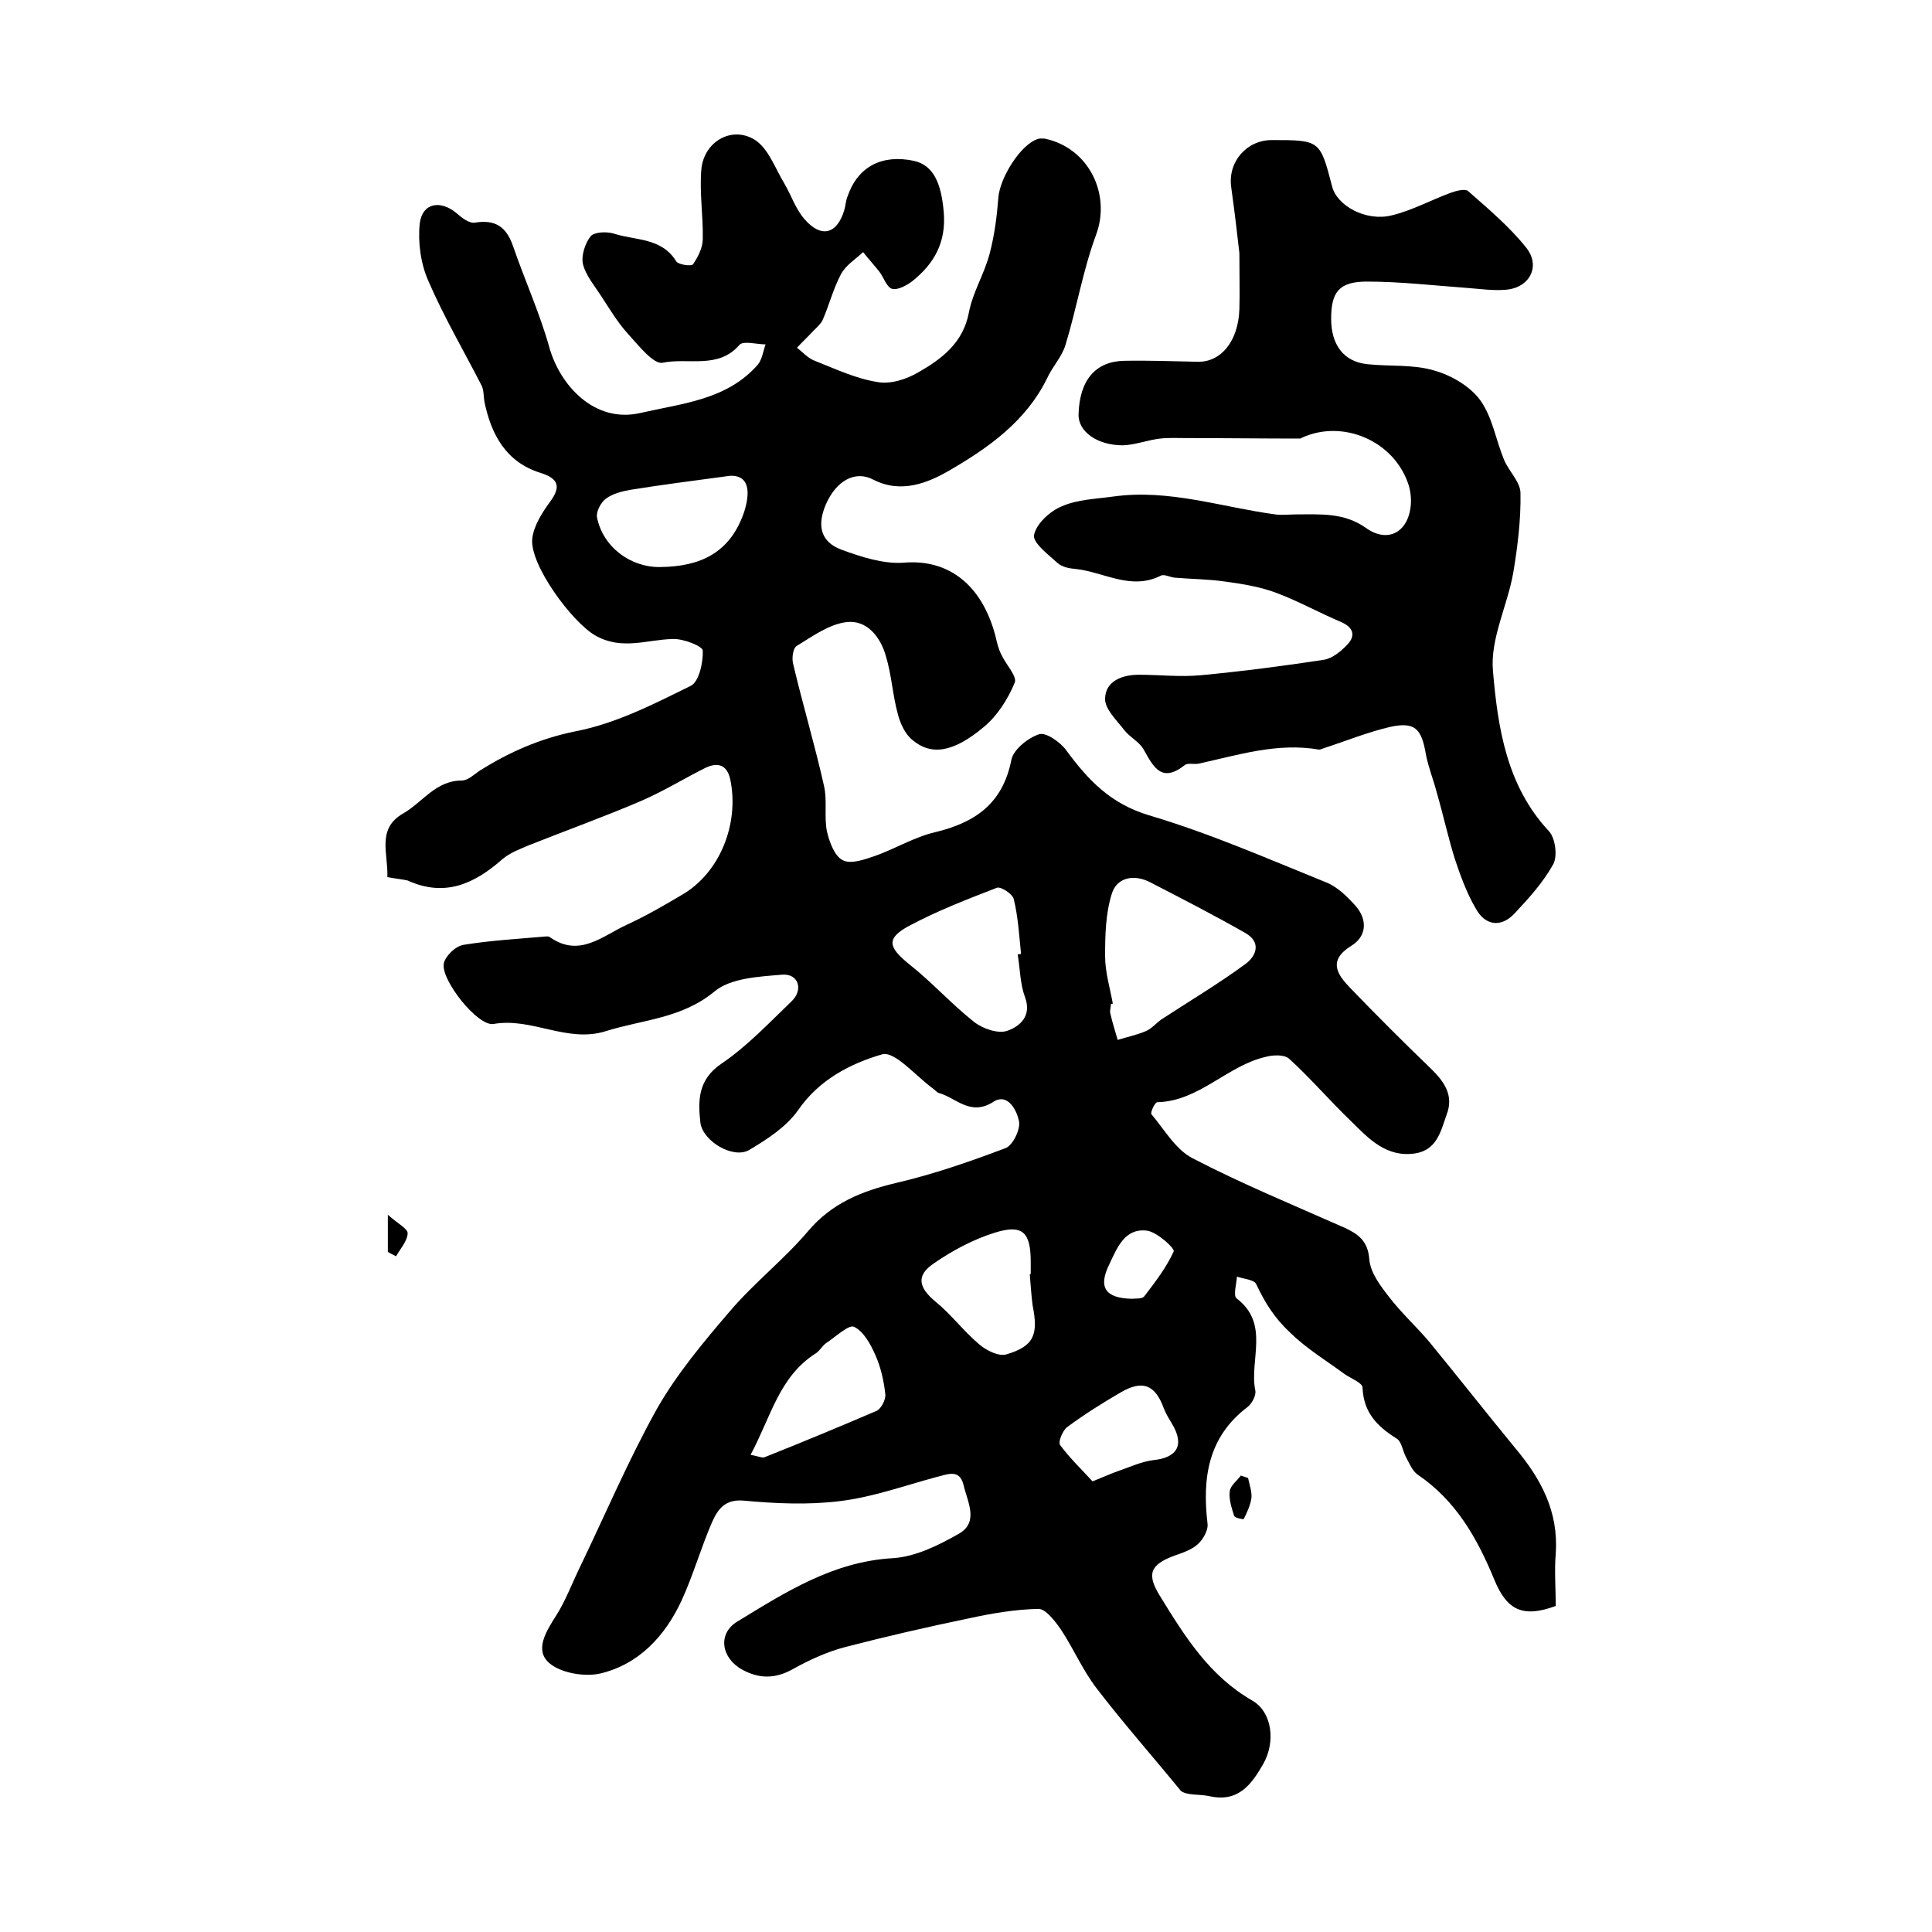
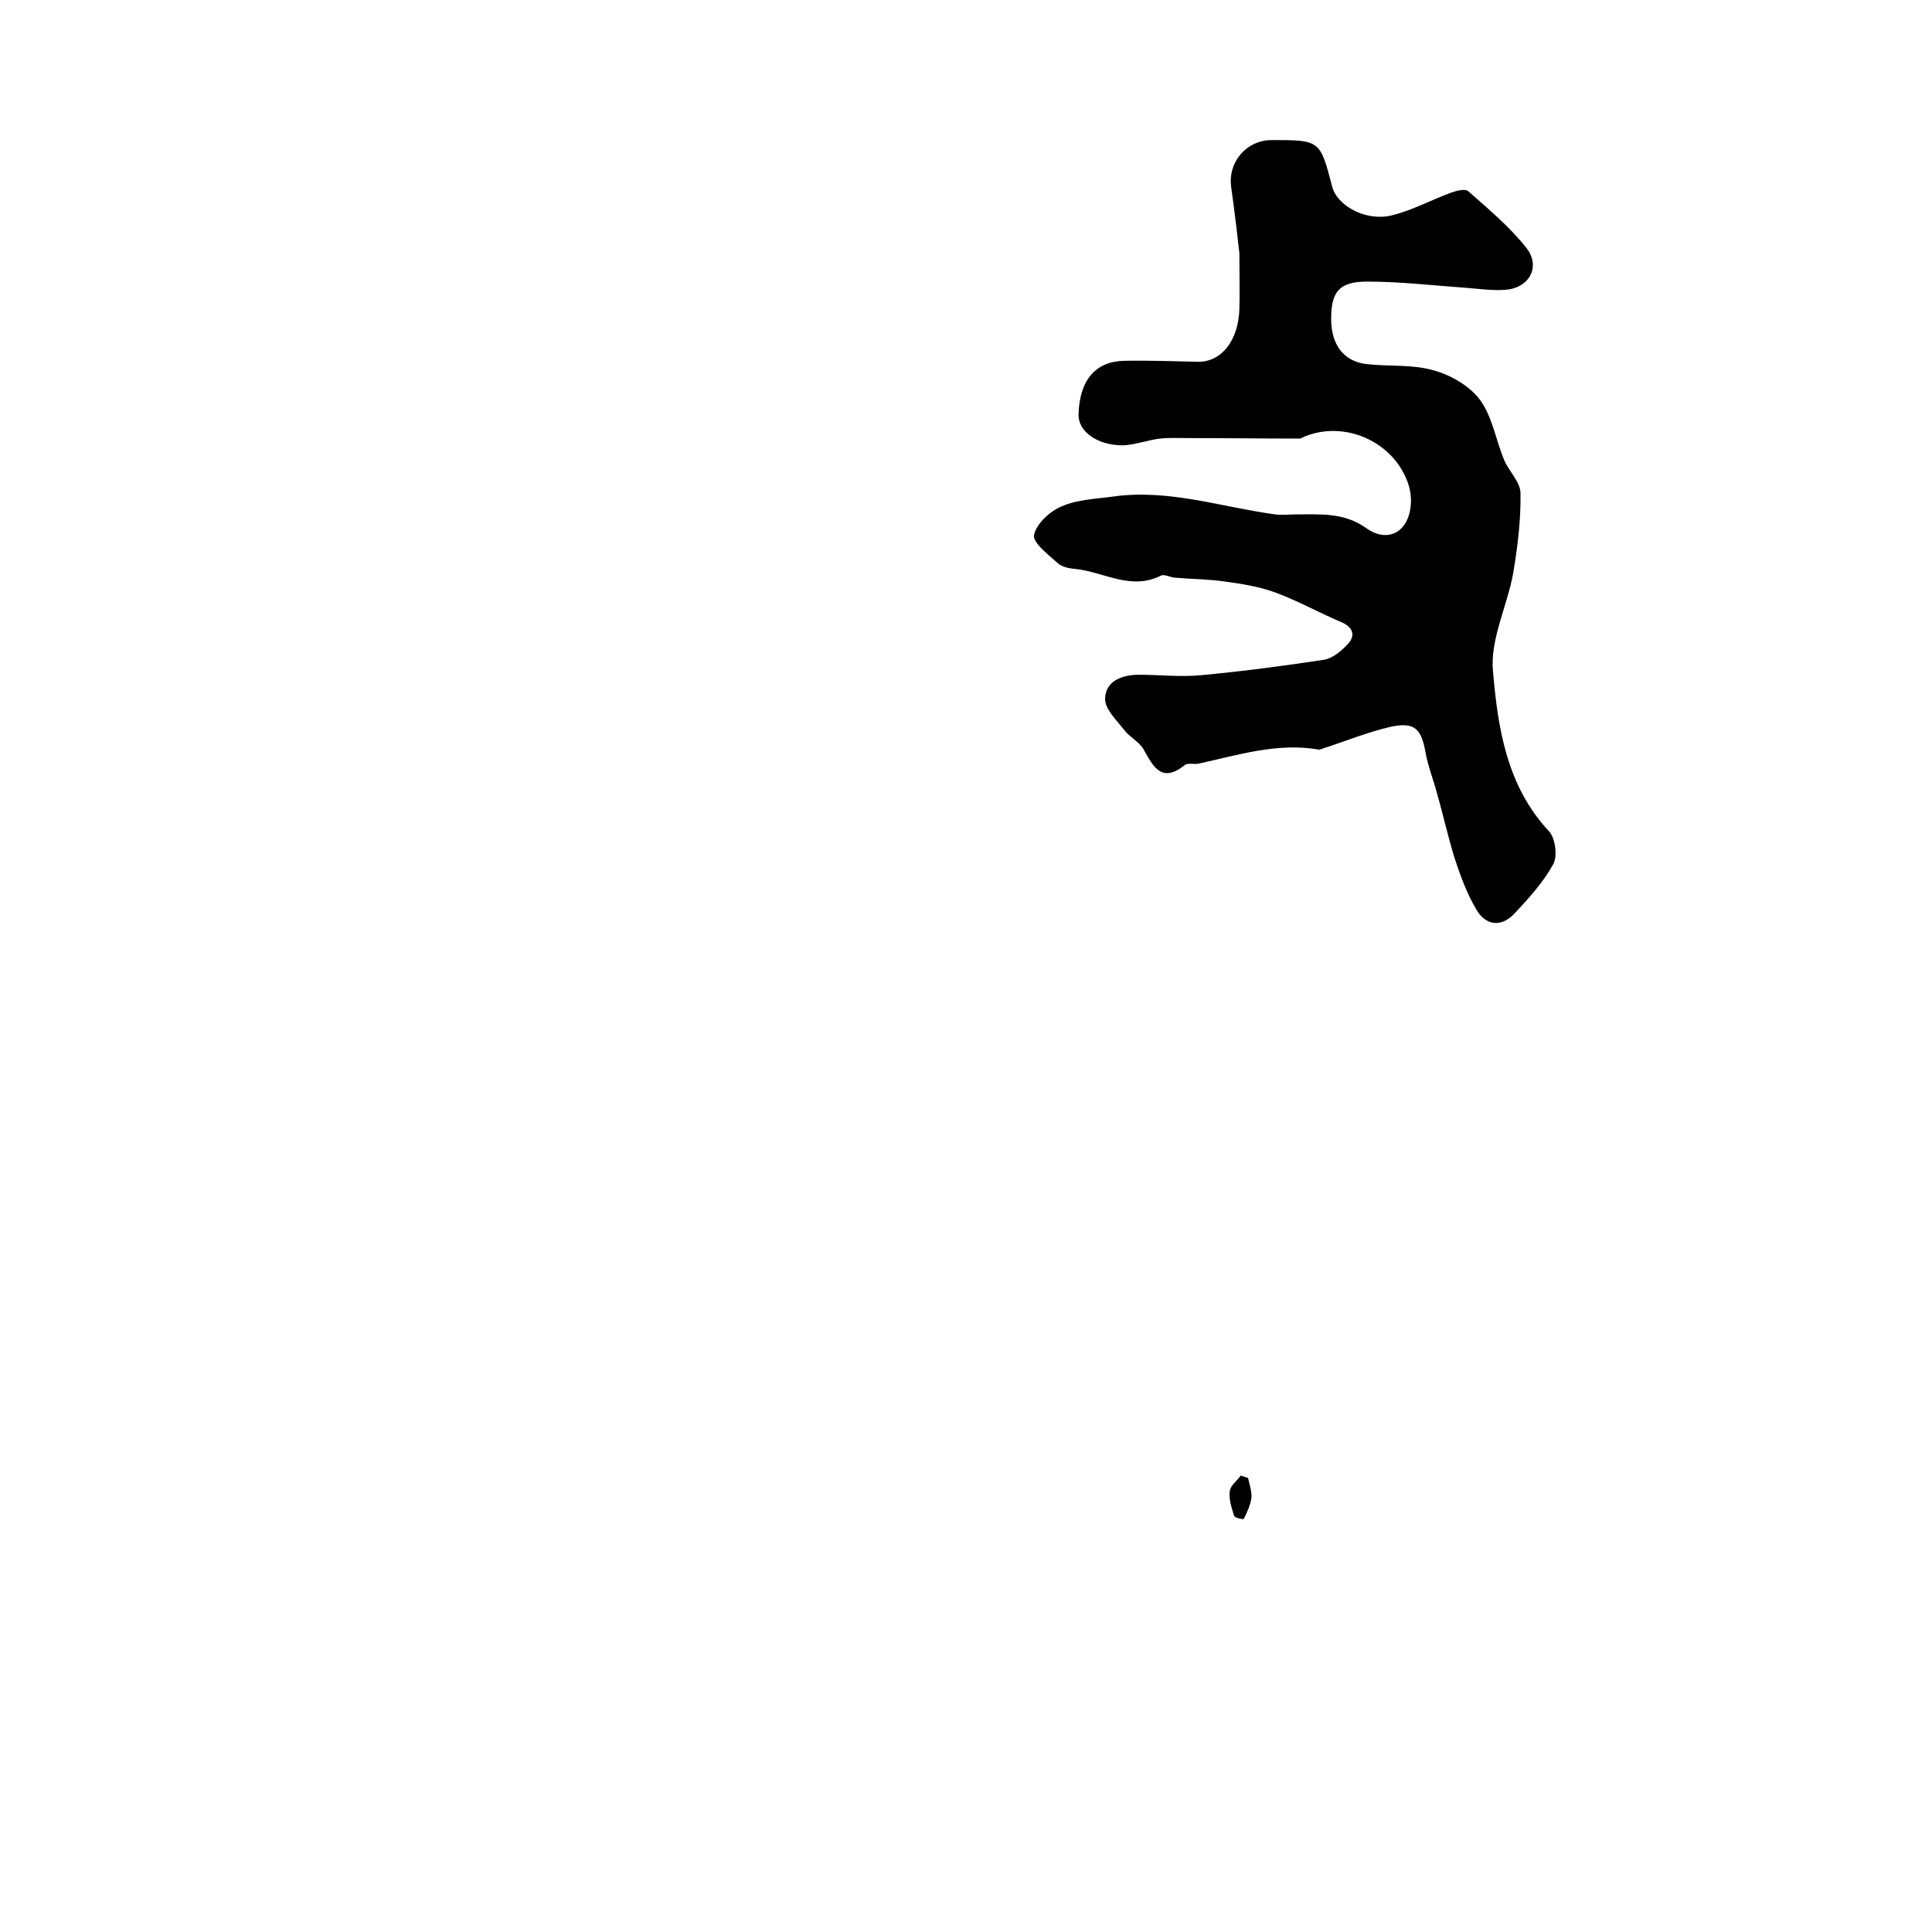
<svg xmlns="http://www.w3.org/2000/svg" version="1.1" id="图层_1" x="0px" y="0px" viewBox="0 0 400 400" style="enable-background:new 0 0 400 400;" xml:space="preserve">
  <style type="text/css">
	.st0{fill:#FFFFFF;}
</style>
  <g>
-     <path d="M80.2,181.6c0.2-4.9-2.3-10,3.3-13.2c4-2.3,6.7-6.8,12.1-6.8c1.3,0,2.6-1.3,3.8-2.1c6.1-3.8,12.4-6.6,19.8-8.1   c8.3-1.6,16.1-5.6,23.8-9.4c1.7-0.8,2.6-4.8,2.5-7.3c0-0.9-4-2.5-6.2-2.4c-5.3,0.1-10.5,2.4-16-0.7c-4.8-2.7-13.7-14.7-13.1-20.1   c0.3-2.6,2-5.3,3.6-7.5c2.4-3.2,1.9-4.9-1.9-6.1c-7.1-2.2-10.2-7.9-11.6-14.7c-0.2-1.1-0.1-2.4-0.6-3.4c-3.7-7.2-7.8-14.2-11-21.6   c-1.6-3.6-2.2-8-1.8-11.9c0.5-4.3,4.3-5,7.7-2.1c1,0.9,2.6,2.1,3.7,1.9c4.2-0.7,6.5,0.8,7.9,4.8c2.4,7,5.5,13.8,7.5,20.9   c2.2,8,9.4,15.9,18.9,13.7c8.7-2,17.9-2.7,24.3-10c0.9-1.1,1.1-2.8,1.6-4.2c-1.8,0-4.6-0.8-5.4,0.1c-4.4,5.1-10.6,2.6-15.9,3.7   c-1.9,0.4-5-3.6-7.2-6c-2.1-2.3-3.7-5-5.4-7.6c-1.4-2.2-3.3-4.4-3.9-6.8c-0.4-1.7,0.4-4.3,1.6-5.8c0.8-0.9,3.4-1,4.9-0.5   c4.4,1.4,9.8,0.8,12.8,5.7c0.4,0.7,3.2,1.1,3.5,0.6c1-1.5,2-3.4,2-5.2c0.1-4.8-0.7-9.6-0.3-14.4c0.5-5.7,6.2-9.1,11-6.2   c2.9,1.8,4.3,6,6.2,9.1c1.4,2.4,2.3,5.2,4.1,7.3c3.5,4.1,6.8,3.2,8.3-1.8c0.3-1,0.3-2,0.7-2.9c2.1-6.1,7.1-8.7,13.7-7.3   c4.1,0.9,5.7,4.7,6.2,10.7c0.5,6.2-2,10.6-6.5,14.2c-1.2,0.9-3,1.9-4.2,1.6c-1.1-0.3-1.7-2.3-2.6-3.5c-1.1-1.4-2.3-2.7-3.4-4.1   c-1.6,1.5-3.6,2.7-4.6,4.6c-1.6,3-2.4,6.3-3.8,9.5c-0.4,0.8-1.2,1.5-1.9,2.2c-1.1,1.2-2.3,2.3-3.4,3.5c1.2,0.9,2.3,2.2,3.7,2.7   c4.3,1.7,8.5,3.7,13,4.4c2.7,0.5,6-0.6,8.4-2c4.9-2.8,9.3-6.1,10.5-12.4c0.8-4.2,3.2-8,4.3-12.2c1-3.8,1.5-7.7,1.8-11.6   c0.3-4,4.5-10.9,8.1-12.1c0.5-0.2,1-0.1,1.5-0.1c9.1,1.9,13.8,11.5,10.6,20c-2.7,7.3-4,15.2-6.3,22.7c-0.7,2.4-2.7,4.5-3.8,6.9   c-4.4,9-12.3,14.5-20.4,19.2c-4.2,2.4-9.8,4.8-15.6,1.8c-3.8-2-7.7,0.3-9.8,5.1c-1.9,4.4-1.1,7.8,3.2,9.4c4.1,1.5,8.7,3,12.9,2.7   c9.2-0.8,16.2,4.5,19,15.2c0.3,1.3,0.6,2.6,1.2,3.8c0.9,2,3.3,4.5,2.8,5.8c-1.4,3.4-3.6,6.9-6.4,9.2c-6.3,5.3-10.9,6-14.8,2.7   c-1.5-1.2-2.5-3.4-3-5.3c-1.1-4-1.3-8.2-2.5-12.1c-1.1-3.9-3.9-7.5-8.1-7c-3.6,0.4-7,2.9-10.3,4.9c-0.8,0.4-1.1,2.5-0.8,3.7   c2,8.5,4.5,16.8,6.4,25.3c0.7,3,0,6.3,0.6,9.4c0.5,2.2,1.6,5.2,3.3,6c1.7,0.9,4.6-0.2,6.7-0.9c4.2-1.5,8.1-3.9,12.4-4.9   c8.3-2,14-5.9,15.8-15c0.4-2.1,3.5-4.6,5.8-5.3c1.4-0.4,4.4,1.7,5.6,3.4c4.5,6.1,9.1,11,17.1,13.4c12.5,3.7,24.6,9,36.7,13.9   c2.3,0.9,4.4,3,6.1,4.9c2.5,2.9,2.2,6.3-0.9,8.2c-5,3.1-2.9,6-0.2,8.8c5.4,5.6,10.9,11.1,16.5,16.5c2.8,2.7,5,5.6,3.4,9.7   c-1.2,3.4-2,7.3-6.5,8c-5.9,0.9-9.6-3-13.2-6.6c-4.4-4.2-8.4-8.9-12.9-13c-1-0.9-3.3-0.8-4.8-0.4c-8,1.8-13.8,9.2-22.5,9.4   c-0.5,0-1.5,2.2-1.2,2.5c2.7,3.2,5,7.3,8.5,9.1c10.2,5.3,20.9,9.7,31.5,14.4c2.8,1.3,4.8,2.7,5.1,6.5c0.2,2.7,2.2,5.4,4,7.7   c2.5,3.3,5.7,6.2,8.4,9.4c6,7.3,11.8,14.7,17.8,22c5.3,6.3,9,13.1,8.4,21.8c-0.3,3.6,0,7.3,0,10.9c-6.8,2.5-10.1,0.9-12.7-5.4   c-3.5-8.5-7.9-16.4-15.9-21.8c-1.1-0.8-1.7-2.3-2.4-3.6c-0.7-1.3-0.9-3.3-2-3.9c-4-2.5-6.8-5.4-7-10.5c0-1-2.4-1.9-3.7-2.8   c-3.8-2.8-7.8-5.2-11.3-8.6c-3.3-3.1-5.2-6.2-7-10c-0.4-1-2.7-1.1-4-1.6c-0.1,1.5-0.8,3.9-0.1,4.5c7,5.3,2.6,12.8,3.9,19.1   c0.2,1-0.7,2.7-1.6,3.4c-8.2,6.2-9.4,14.7-8.3,24.1c0.2,1.4-0.9,3.3-2,4.3c-1.3,1.2-3.2,1.8-4.9,2.4c-5.1,1.9-5.7,3.9-2.9,8.4   c5.1,8.3,10.2,16.5,19.1,21.6c4.1,2.4,4.8,8.5,2.3,13c-2.4,4.2-5.1,8.1-11.1,6.8c-2.2-0.5-4.6-0.1-6-1.1   c-5.8-7.1-11.9-14-17.5-21.3c-2.9-3.8-4.8-8.3-7.4-12.2c-1.2-1.7-3.1-4.2-4.6-4.2c-4.7,0.1-9.5,0.9-14.1,1.9   c-8.7,1.8-17.4,3.8-25.9,6c-3.8,1-7.5,2.7-10.9,4.6c-3.6,2-6.9,2-10.4,0.1c-4.4-2.4-5.2-7.5-1-10c10-6.1,19.8-12.4,32.2-13.1   c4.7-0.3,9.5-2.7,13.7-5.1c4.1-2.4,1.7-6.6,0.9-10c-0.8-3.4-3.2-2.3-5.6-1.7c-6.7,1.8-13.3,4.2-20.1,5c-6.5,0.8-13.2,0.5-19.7-0.1   c-4-0.4-5.5,1.8-6.7,4.5c-2.3,5.3-3.9,11-6.3,16.2c-3.4,7.3-8.8,13.2-16.9,15.1c-3.2,0.7-8.1-0.1-10.5-2.2   c-3.1-2.7-0.6-6.6,1.5-9.9c1.9-3,3.2-6.5,4.8-9.8c5.3-11,10.1-22.3,16-32.9c4.1-7.2,9.6-13.8,15.1-20.2c5-5.9,11.2-10.7,16.2-16.6   c4.9-5.8,11.1-8.3,18.3-10c7.7-1.8,15.2-4.4,22.6-7.2c1.5-0.6,3-3.7,2.8-5.4c-0.4-2.3-2.3-6.1-5.3-4.2c-4.8,3.1-7.7-0.8-11.3-1.8   c-0.4-0.1-0.8-0.6-1.2-0.9c-3.6-2.6-8-7.9-10.6-7.1c-6.5,1.9-13,5.2-17.4,11.6c-2.4,3.4-6.4,6-10.1,8.2c-3.3,1.9-9.6-1.8-10.1-5.7   c-0.5-4.6-0.5-8.9,4.4-12.2c5.3-3.6,9.8-8.4,14.5-12.9c2.5-2.4,1.4-5.8-2-5.5c-4.8,0.4-10.7,0.7-14,3.5c-6.8,5.6-14.9,5.8-22.5,8.2   c-8,2.5-15.3-2.9-23.2-1.5c-3.3,0.6-11.1-9.3-10.3-12.6c0.4-1.6,2.5-3.6,4.2-3.8c5.5-0.9,11.1-1.2,16.7-1.7c0.3,0,0.7-0.1,1,0.1   c6.2,4.4,11-0.3,16.1-2.6c3.9-1.8,7.7-4,11.4-6.2c7.7-4.5,11.8-14.6,9.9-23.8c-0.7-3.2-2.7-3.6-5.2-2.4c-4.4,2.2-8.6,4.8-13.2,6.8   c-7.7,3.3-15.5,6.1-23.3,9.2c-1.9,0.8-4,1.6-5.5,2.9c-5.8,5.1-11.9,7.9-19.6,4.4C83.1,182,81.7,181.9,80.2,181.6z M230.4,207.8   c-0.1,0-0.2,0-0.4,0.1c0,0.7-0.3,1.4-0.1,2c0.4,1.8,1,3.6,1.5,5.4c1.9-0.6,3.9-1,5.8-1.8c1.2-0.5,2.1-1.6,3.2-2.4   c5.8-3.8,11.7-7.3,17.3-11.4c2.3-1.6,3.6-4.5,0.2-6.5c-6.5-3.7-13.1-7.1-19.7-10.5c-3.2-1.7-6.9-1.2-8,2.3   c-1.3,4.1-1.4,8.6-1.4,12.9C228.8,201.3,229.8,204.5,230.4,207.8z M210.7,197.6c0.2,0,0.5-0.1,0.7-0.1c-0.4-3.8-0.6-7.6-1.5-11.3   c-0.2-1.1-2.7-2.7-3.5-2.4c-6.2,2.4-12.4,4.8-18.2,7.9c-4.8,2.6-4.3,4.4,0,7.9c4.7,3.7,8.8,8.3,13.5,12c1.8,1.4,5,2.5,6.9,1.8   c2.5-0.9,5.1-3,3.6-7C211.2,203.7,211.2,200.6,210.7,197.6z M151.2,98.5c-8.2,1.1-14.4,1.9-20.6,2.9c-1.8,0.3-3.7,0.8-5.1,1.8   c-1.1,0.8-2.1,2.7-1.9,3.9c1.2,6.1,6.9,10.4,13.1,10.3c8.3-0.1,14.5-2.9,17.4-11.5C155.7,100.7,154.4,98.4,151.2,98.5z    M213.2,263.8c0.1,0,0.2,0,0.2,0c0-0.8,0-1.7,0-2.5c0-6.1-1.6-7.9-7.4-6.1c-4.5,1.4-8.8,3.7-12.7,6.4c-3.7,2.5-3.1,5,0.4,7.9   c3.2,2.6,5.8,6.1,9,8.8c1.5,1.3,4.1,2.6,5.7,2.1c5.7-1.7,6.6-4.1,5.4-10.1C213.5,268.1,213.4,266,213.2,263.8z M155.4,301.2   c1.6,0.3,2.4,0.7,2.9,0.5c7.8-3.1,15.5-6.3,23.2-9.6c0.9-0.4,1.9-2.3,1.8-3.4c-0.3-2.7-0.9-5.5-2-8c-1-2.3-2.5-5.1-4.5-6   c-1.1-0.5-3.8,2.1-5.8,3.4c-0.8,0.6-1.3,1.6-2.1,2.1C161.3,285,159.6,293.4,155.4,301.2z M226.2,306.7c2.5-1,3.8-1.6,5.2-2.1   c2.4-0.8,4.9-2,7.4-2.3c5-0.5,6.5-3.2,3.8-7.6c-0.6-1-1.2-2-1.6-3c-1.8-5-4.4-6.1-9-3.4c-3.8,2.2-7.6,4.6-11.1,7.2   c-0.9,0.7-1.9,3.1-1.4,3.7C221.5,301.9,224,304.3,226.2,306.7z M234.4,268.9c0.6-0.1,2,0.1,2.5-0.5c2.3-3,4.6-6,6.1-9.3   c0.3-0.6-3.4-4-5.5-4.3c-4.6-0.6-6.2,3.5-7.8,6.9C227.3,266.5,228.8,268.8,234.4,268.9z" />
    <path d="M256.6,52.4c-0.4-3.6-1-8.7-1.7-13.7c-0.7-5.2,3.2-9.7,8.4-9.7c10,0,10,0,12.5,9.6c1,4,7,7.3,12.3,6   c4.2-1,8.2-3.2,12.3-4.7c1.1-0.4,3-0.9,3.6-0.3c4.2,3.7,8.6,7.4,12,11.7c3.1,3.9,0.6,8.4-4.4,8.7c-2.6,0.2-5.3-0.2-8-0.4   c-6.9-0.5-13.7-1.3-20.6-1.3c-5.8,0-7.4,2.2-7.4,7.7c0,5.4,2.6,8.9,7.5,9.4c4.6,0.5,9.4,0,13.8,1.3c3.6,1,7.5,3.3,9.6,6.2   c2.5,3.5,3.2,8.2,4.9,12.3c1,2.4,3.4,4.6,3.4,6.9c0.1,5.5-0.6,11.1-1.5,16.5c-1.2,6.8-4.8,13.7-4.2,20.3c1,11.7,2.8,23.8,11.6,33.2   c1.3,1.4,1.8,5.1,0.9,6.8c-2.1,3.8-5.1,7.1-8.1,10.3c-2.8,2.9-6,2.4-7.9-1c-1.9-3.2-3.2-6.8-4.4-10.4c-1.4-4.5-2.4-9.1-3.7-13.6   c-0.7-2.7-1.8-5.4-2.3-8.1c-0.9-5.3-2.3-6.7-7.4-5.6c-4.7,1.1-9.1,2.9-13.7,4.4c-0.3,0.1-0.7,0.3-1,0.3c-8.6-1.5-16.7,1.1-24.9,2.9   c-1,0.2-2.3-0.2-2.9,0.3c-4.8,3.8-6.5,0.4-8.5-3.2c-0.9-1.6-2.8-2.5-4-4c-1.6-2.1-4.1-4.4-4-6.6c0.1-3.6,3.5-4.9,7-4.9   c4.3,0,8.5,0.5,12.8,0.1c8.5-0.8,17-1.9,25.5-3.2c1.8-0.3,3.6-1.8,4.9-3.2c1.7-1.8,1.2-3.5-1.3-4.6c-4.5-1.9-8.8-4.3-13.3-6   c-3.4-1.3-7.1-1.9-10.8-2.4c-3.4-0.5-6.9-0.5-10.4-0.8c-1-0.1-2.2-0.8-2.9-0.4c-6.2,3.1-11.8-0.8-17.6-1.4   c-1.3-0.1-2.8-0.4-3.7-1.2c-2-1.8-5.3-4.3-4.9-5.9c0.5-2.3,3.3-4.9,5.8-5.9c3.2-1.4,7-1.5,10.6-2c11.5-1.6,22.4,2.2,33.5,3.7   c1.5,0.2,3,0,4.5,0c4.9,0,9.8-0.4,14.3,2.8c4.6,3.3,8.9,0.8,9.3-4.9c0.1-1.4-0.1-3-0.6-4.4c-3.1-8.8-13.5-13.2-21.9-9.4   c-0.2,0.1-0.3,0.2-0.4,0.2c-7.8,0-15.7-0.1-23.5-0.1c-1.8,0-3.7-0.1-5.5,0.1c-2.6,0.3-5.1,1.3-7.7,1.4c-5.4,0-9.3-2.9-9.2-6.4   c0.2-7.1,3.5-11,9.5-11.1c5.1-0.1,10.1,0.1,15.2,0.2c4.8,0.1,8.4-4.3,8.6-10.9C256.7,60.6,256.6,57.3,256.6,52.4z" />
    <path d="M258.4,306c0.3,1.4,0.8,2.8,0.7,4.1c-0.2,1.5-0.9,3-1.6,4.4c0,0.1-1.9-0.2-2-0.7c-0.5-1.6-1.1-3.4-0.9-5   c0.1-1.2,1.5-2.2,2.3-3.3C257.4,305.7,257.9,305.8,258.4,306z" />
-     <path d="M80.3,259.2c0-2,0-4.1,0-7.7c2.1,1.9,4.2,2.9,4.1,3.9c-0.1,1.6-1.5,3.1-2.4,4.7C81.4,259.8,80.8,259.5,80.3,259.2z" />
  </g>
</svg>